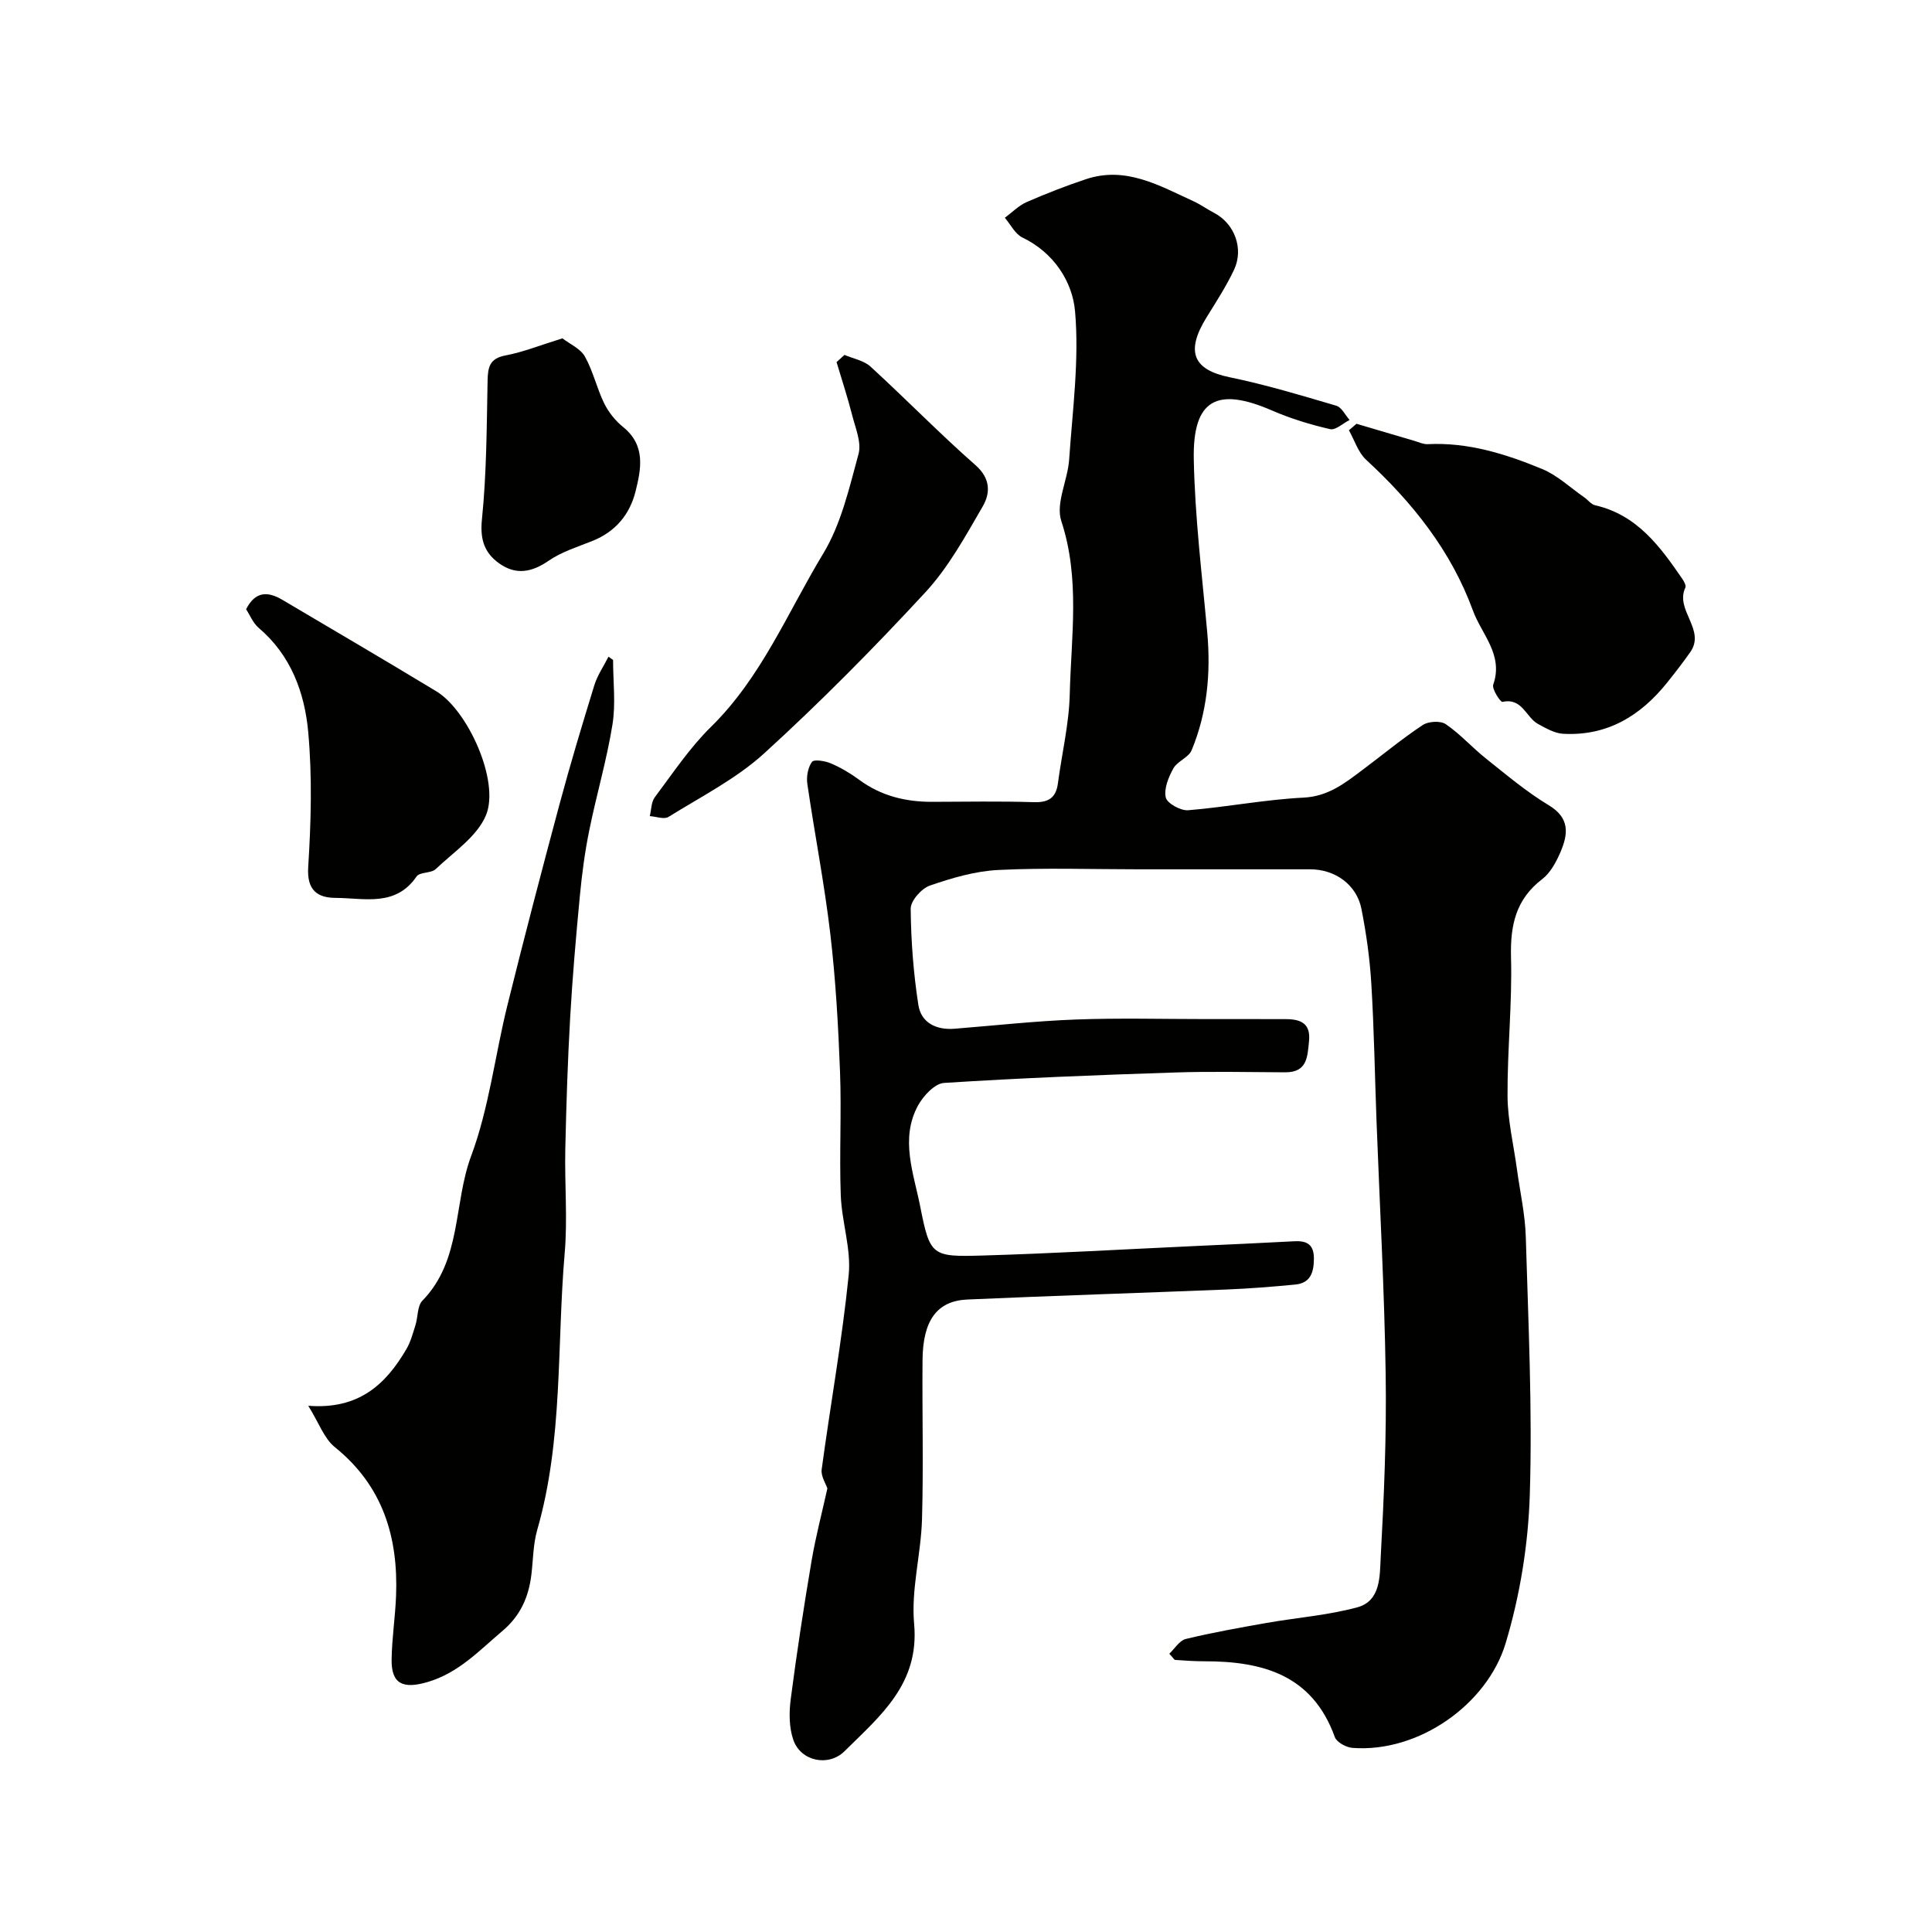
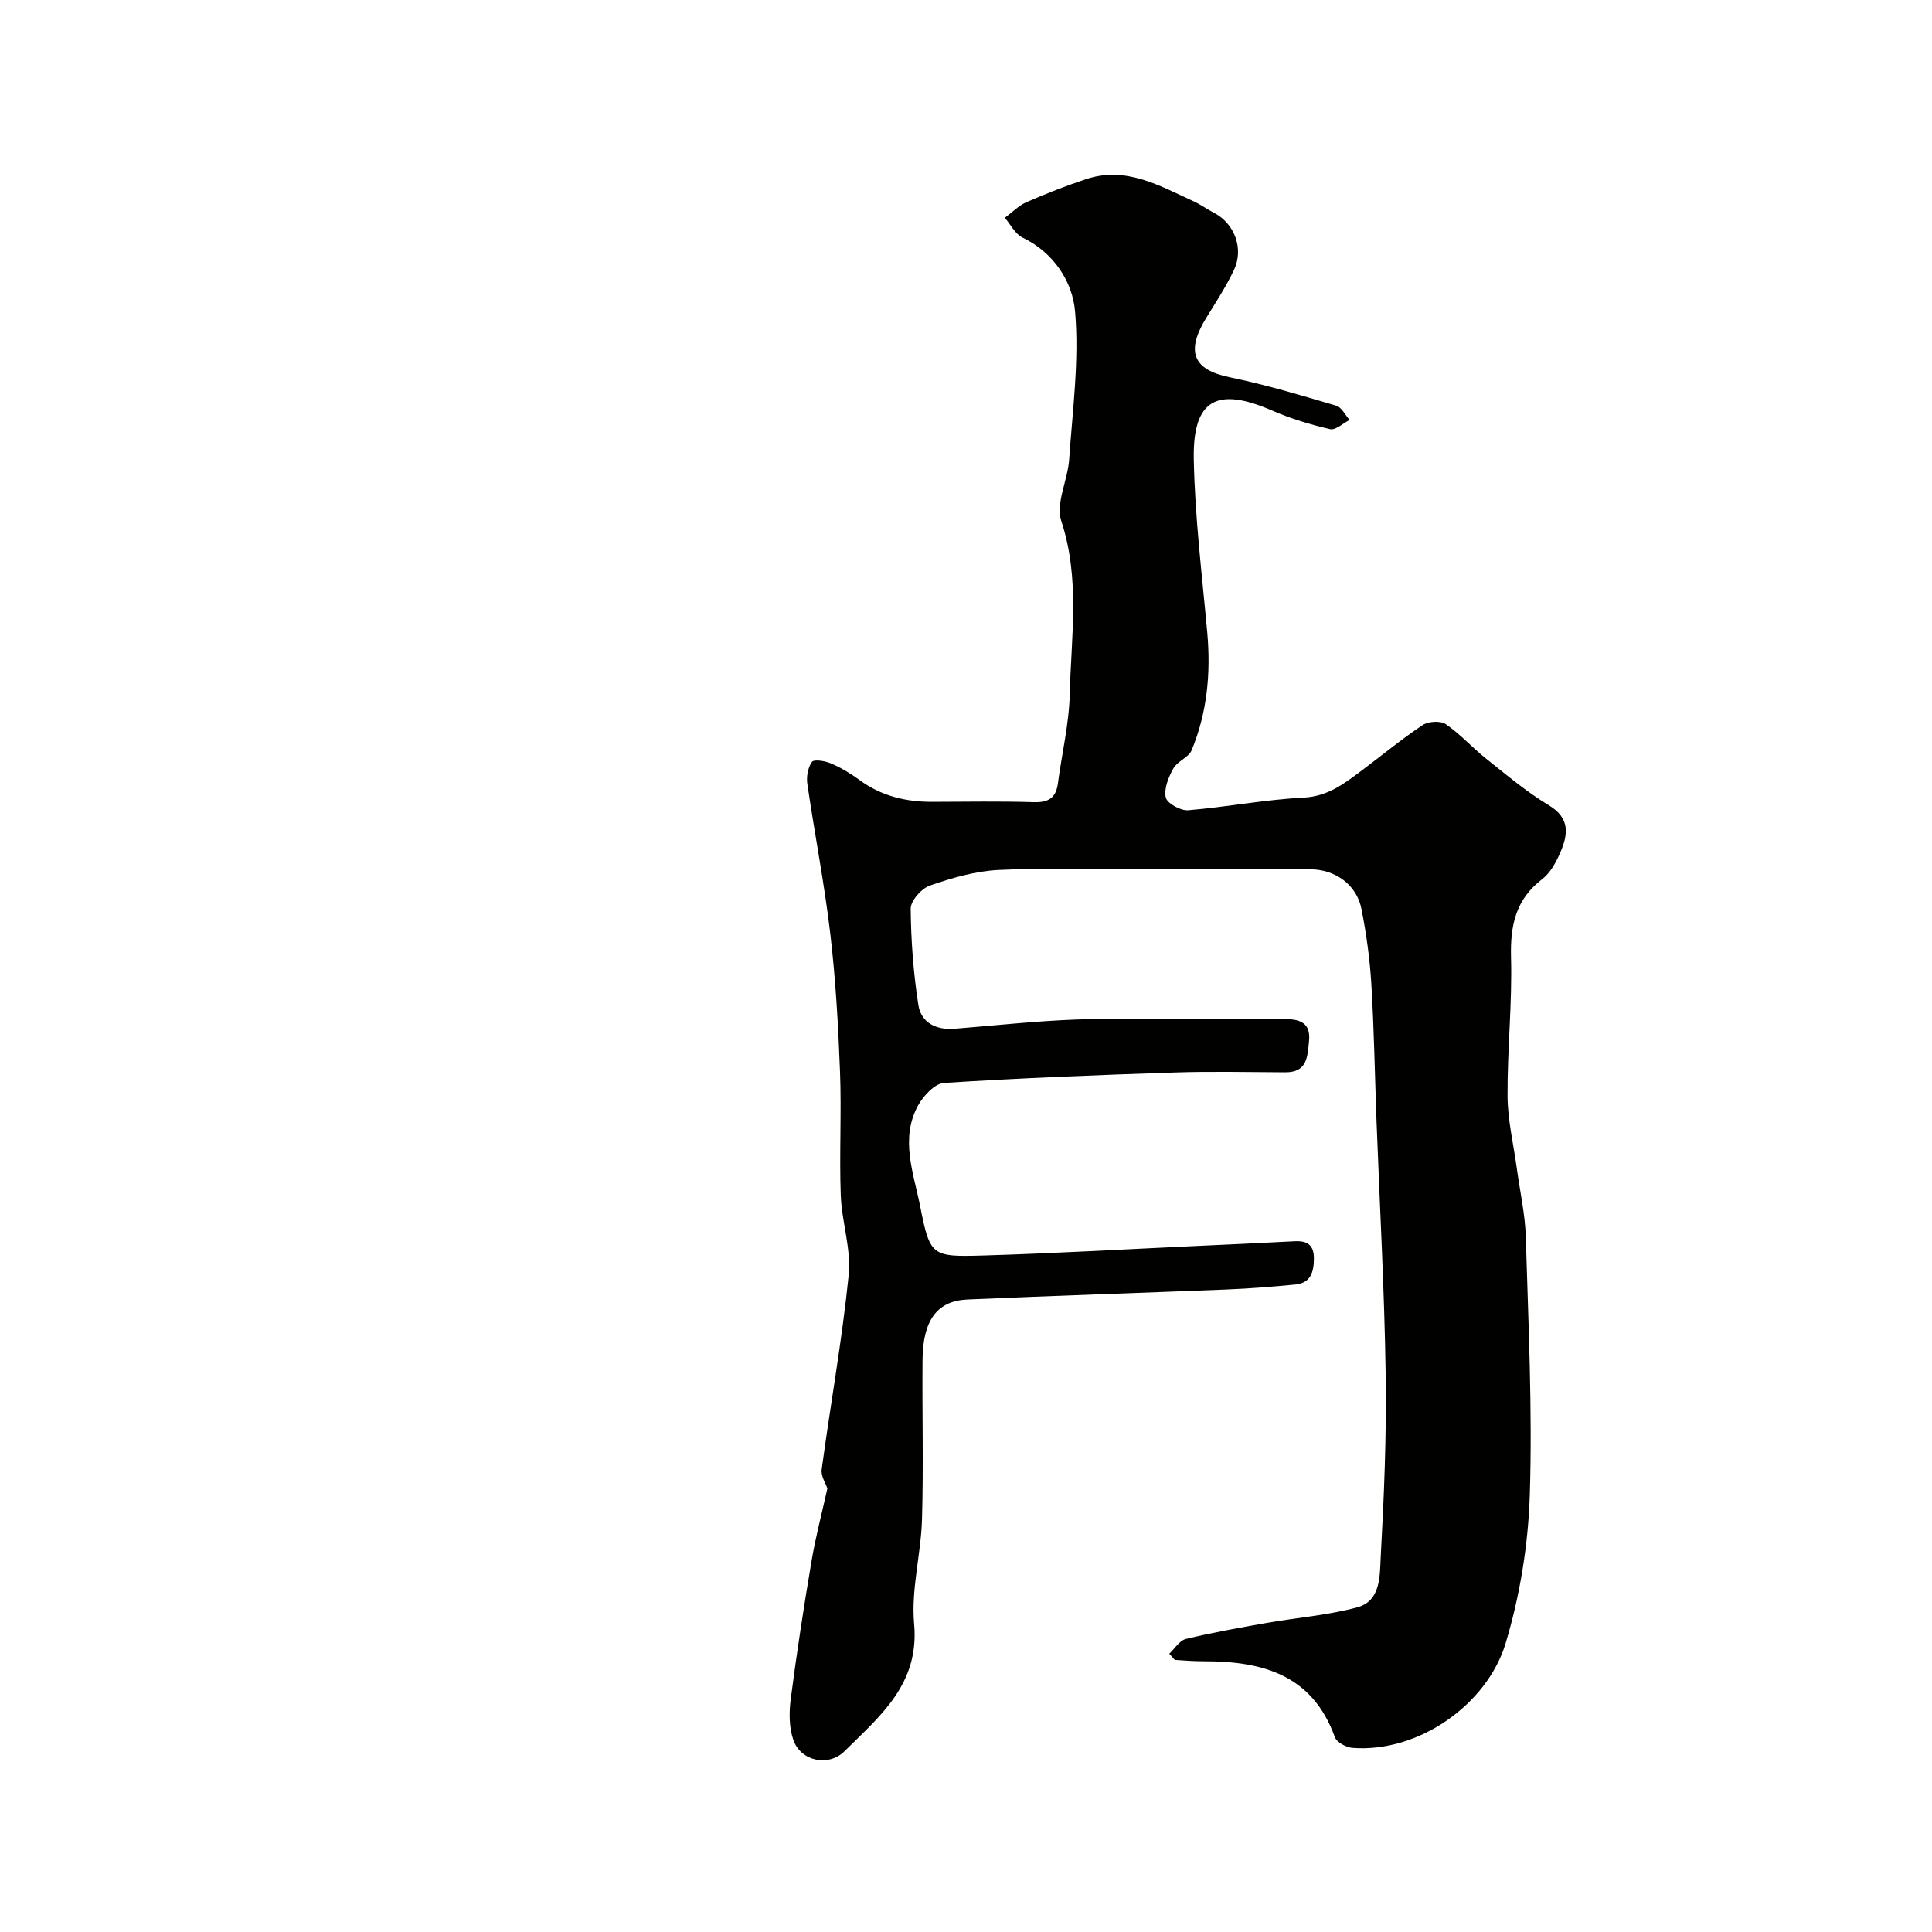
<svg xmlns="http://www.w3.org/2000/svg" enable-background="new 0 0 400 400" viewBox="0 0 400 400">
  <g fill="#010100">
    <path d="m242.09 342.39c1.11-1.04 2.1-2.74 3.43-3.06 5.52-1.34 11.12-2.33 16.72-3.32 6.26-1.1 12.67-1.58 18.77-3.23 4.91-1.33 4.64-6.55 4.85-10.38.69-12.58 1.22-25.19 1.03-37.78-.26-17.54-1.24-35.07-1.9-52.6-.35-9.43-.5-18.88-1.07-28.3-.31-5.21-1.04-10.43-2.05-15.55-.99-5.01-5.45-8.18-10.59-8.19-11.85-.01-23.7 0-35.56 0-9.69 0-19.39-.34-29.05.14-4.78.24-9.59 1.65-14.15 3.23-1.74.6-3.99 3.15-3.97 4.8.06 6.65.57 13.35 1.59 19.93.57 3.66 3.68 5.21 7.48 4.91 8.37-.67 16.72-1.6 25.11-1.91 8.99-.34 17.99-.09 26.99-.09 5.5 0 11-.01 16.5.01 3.01.01 5.18.83 4.8 4.55-.33 3.21-.33 6.47-4.9 6.46-7.66-.03-15.34-.22-22.99.04-15.9.52-31.81 1.14-47.68 2.16-1.92.12-4.27 2.66-5.37 4.65-3.78 6.92-.91 14.07.44 20.93 2.03 10.28 2.4 10.46 13.02 10.15 14.55-.43 29.1-1.28 43.64-1.95 6.93-.32 13.87-.63 20.8-1 2.62-.14 4.07.68 4.05 3.62-.02 2.82-.7 5.03-3.84 5.34-4.75.46-9.52.84-14.3 1.03-17.86.72-35.73 1.28-53.6 2.07-6.31.28-9.22 4.32-9.29 12.54-.09 11 .21 22-.11 32.99-.21 7.23-2.28 14.52-1.63 21.62 1.13 12.45-7.02 19.05-14.41 26.37-3.29 3.26-9.03 2.12-10.59-2.32-.91-2.6-.91-5.73-.54-8.53 1.24-9.55 2.7-19.08 4.31-28.58.85-5.01 2.16-9.95 3.27-14.97-.32-.98-1.37-2.55-1.18-3.94 1.81-13.42 4.23-26.77 5.59-40.23.55-5.41-1.44-11.02-1.64-16.56-.31-8.49.17-17-.15-25.49-.36-9.54-.9-19.1-2.01-28.57-1.22-10.41-3.25-20.72-4.76-31.09-.22-1.49.12-3.39.96-4.55.41-.57 2.7-.21 3.89.3 2.06.88 4.05 2.05 5.85 3.38 4.53 3.36 9.64 4.61 15.17 4.59 7-.02 14-.15 20.99.07 3.05.1 4.62-.87 5.02-3.9.81-6.15 2.3-12.27 2.45-18.43.29-11.95 2.18-23.94-1.75-35.88-1.21-3.67 1.34-8.45 1.63-12.76.7-10.21 2.1-20.54 1.22-30.64-.53-6.12-4.36-12.15-10.89-15.29-1.52-.73-2.45-2.69-3.65-4.09 1.49-1.1 2.84-2.51 4.49-3.24 4.02-1.76 8.13-3.36 12.3-4.75 8.26-2.76 15.21 1.34 22.28 4.57 1.47.67 2.8 1.65 4.25 2.4 4.22 2.2 6.22 7.39 4.12 11.82-1.6 3.38-3.65 6.55-5.63 9.74-4.5 7.23-2.78 10.94 4.75 12.48 7.45 1.53 14.77 3.74 22.07 5.89 1.11.33 1.84 1.93 2.75 2.95-1.36.68-2.9 2.17-4.04 1.9-4.08-.94-8.16-2.18-12-3.85-11.43-4.97-16.46-2.3-16.22 10.08.23 11.98 1.71 23.94 2.79 35.89.75 8.39-.01 16.58-3.24 24.37-.62 1.5-2.94 2.25-3.77 3.74-1.01 1.81-1.99 4.21-1.58 6.03.28 1.22 3.09 2.77 4.64 2.64 7.97-.65 15.89-2.21 23.87-2.61 5.09-.25 8.49-2.94 12.12-5.66 4.18-3.13 8.22-6.48 12.57-9.37 1.17-.78 3.68-.92 4.77-.18 3.01 2.06 5.48 4.86 8.35 7.14 4.22 3.36 8.38 6.88 12.98 9.65 4.42 2.66 4 5.99 2.43 9.67-.88 2.06-2.09 4.32-3.8 5.63-5.49 4.2-6.62 9.58-6.45 16.18.26 9.58-.78 19.18-.72 28.77.04 5.03 1.26 10.05 1.94 15.07.64 4.7 1.71 9.39 1.84 14.1.52 17.76 1.38 35.55.83 53.28-.32 10.34-2.03 20.91-5.01 30.81-3.8 12.62-17.99 22.7-31.71 21.65-1.3-.1-3.27-1.16-3.65-2.24-4.65-12.92-15.01-15.71-27.08-15.69-1.98 0-3.96-.14-5.94-.28-.22.02-.43-.41-1.25-1.28z" />
-     <path d="m126.93 136.64c0 4.47.58 9.04-.13 13.4-1.19 7.37-3.33 14.59-4.81 21.93-.91 4.47-1.51 9.02-1.94 13.57-.8 8.35-1.52 16.7-2 25.07-.52 9.09-.81 18.19-1.01 27.29-.16 7.19.49 14.44-.13 21.59-1.65 19.1-.29 38.51-5.68 57.25-.85 2.95-.84 6.16-1.21 9.25-.56 4.65-2.26 8.53-6.02 11.7-4.81 4.07-9.06 8.67-15.48 10.56-5.06 1.48-7.52.43-7.44-4.68.06-4.39.75-8.77.92-13.16.47-12.17-2.72-22.77-12.68-30.8-2.22-1.79-3.28-5-5.5-8.56 10.53.82 16.09-4.5 20.32-11.73.88-1.5 1.34-3.26 1.87-4.94.54-1.7.37-3.99 1.45-5.1 8.16-8.37 6.4-20.06 10.08-29.93 3.72-9.97 4.94-20.86 7.53-31.29 3.44-13.88 7.06-27.72 10.77-41.54 2.22-8.27 4.69-16.47 7.21-24.65.64-2.07 1.94-3.94 2.93-5.91.3.22.62.45.95.68z" />
-     <path d="m280.84 87.74c3.99 1.18 7.98 2.36 11.97 3.53.92.27 1.87.73 2.79.69 8.36-.42 16.15 2.03 23.68 5.14 3.17 1.31 5.84 3.87 8.72 5.87.77.53 1.42 1.45 2.25 1.64 8.68 1.98 13.46 8.53 18.08 15.28.35.51.8 1.36.6 1.78-2.19 4.68 4.31 8.7 1 13.38-1.5 2.13-3.1 4.19-4.73 6.23-5.52 6.92-12.46 11.15-21.58 10.64-1.77-.1-3.56-1.15-5.19-2.03-2.5-1.36-3.24-5.48-7.37-4.57-.39.09-2.22-2.66-1.9-3.58 2.17-6.18-2.42-10.42-4.21-15.34-4.51-12.33-12.49-22.35-22.1-31.2-1.66-1.53-2.41-4.05-3.57-6.12.52-.45 1.04-.89 1.56-1.34z" />
-     <path d="m174.84 73.48c1.82.78 4.01 1.16 5.39 2.42 7.33 6.71 14.28 13.85 21.74 20.41 3.17 2.78 3.06 5.82 1.5 8.52-3.58 6.18-7.1 12.63-11.9 17.82-10.66 11.53-21.74 22.74-33.35 33.32-5.8 5.28-13.07 8.96-19.81 13.16-.91.57-2.57-.08-3.88-.16.33-1.32.29-2.91 1.04-3.91 3.73-4.97 7.23-10.25 11.63-14.57 10.46-10.26 15.87-23.71 23.24-35.88 3.71-6.13 5.39-13.58 7.31-20.62.65-2.39-.65-5.39-1.32-8.04-.94-3.69-2.14-7.32-3.23-10.98.55-.5 1.1-.99 1.64-1.49z" />
-     <path d="m50.95 126.14c1.95-3.83 4.57-3.69 7.53-1.94 10.64 6.3 21.32 12.54 31.89 18.95 6.5 3.94 13.13 18.59 10.26 25.6-1.81 4.42-6.7 7.64-10.41 11.18-.95.91-3.31.57-3.97 1.53-4.36 6.37-10.86 4.46-16.74 4.44-3.74-.02-6.01-1.52-5.7-6.39.59-9.3.85-18.72 0-27.98-.74-8.13-3.58-15.88-10.26-21.54-1.17-1.01-1.8-2.64-2.6-3.85z" />
-     <path d="m116.45 70.05c1.52 1.18 3.72 2.12 4.65 3.77 1.7 3.03 2.46 6.57 4 9.71.91 1.84 2.33 3.61 3.93 4.9 4.68 3.79 3.72 8.64 2.55 13.32-1.19 4.76-4.15 8.33-8.89 10.23-3.1 1.24-6.41 2.26-9.12 4.13-3.49 2.4-6.76 2.98-10.18.56-3.09-2.18-4.04-4.97-3.61-9.15.97-9.51.98-19.12 1.17-28.7.06-2.81.41-4.61 3.71-5.23 3.62-.68 7.1-2.09 11.79-3.54z" />
  </g>
</svg>